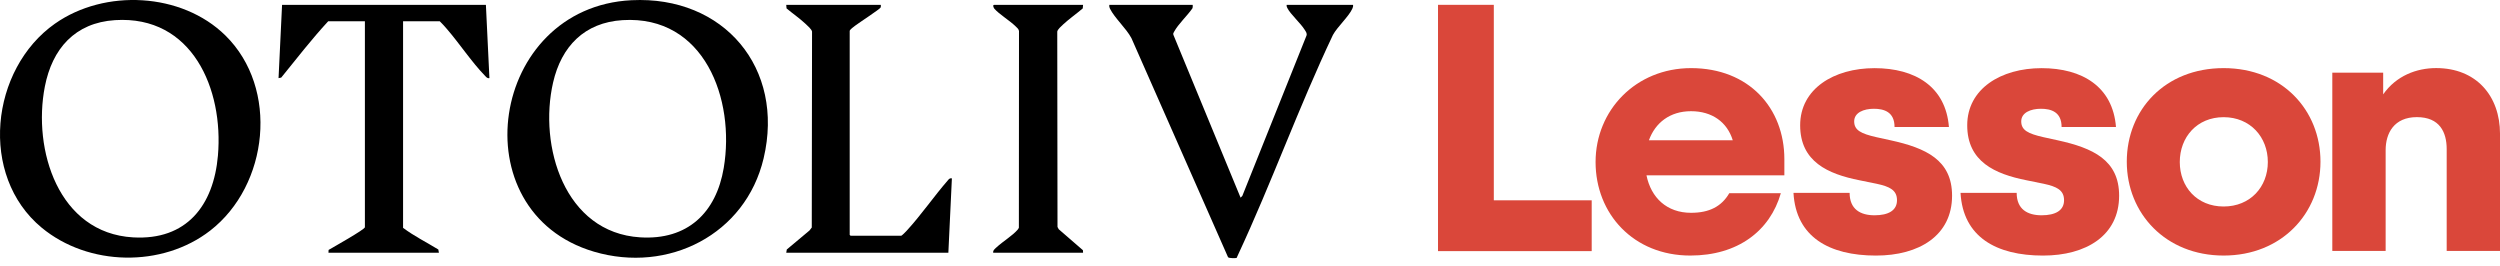
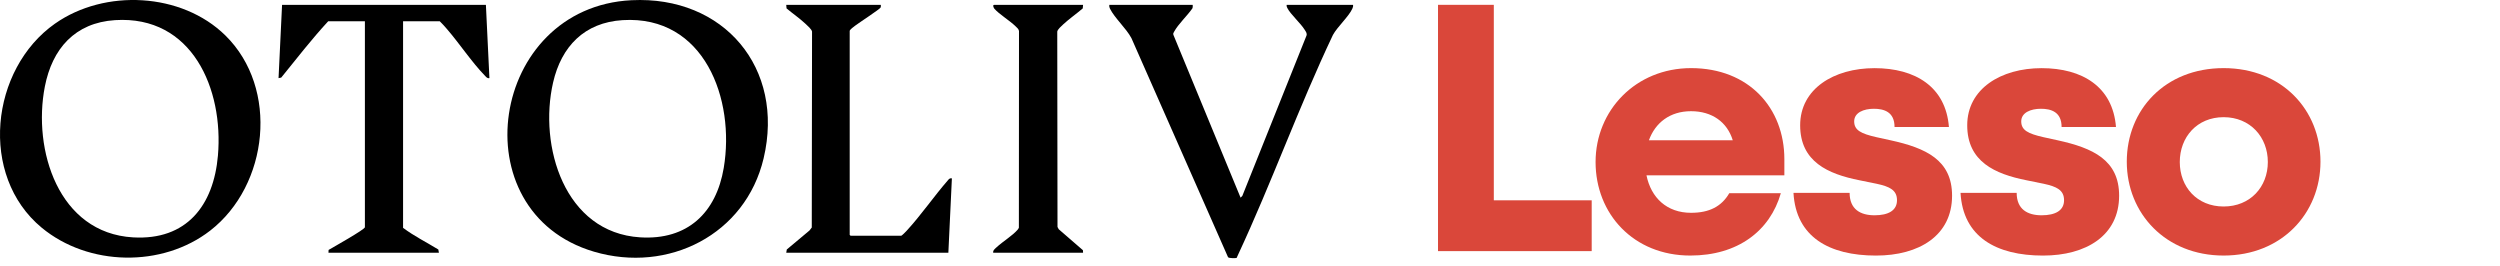
<svg xmlns="http://www.w3.org/2000/svg" width="263" height="28" viewBox="0 0 263 28" fill="none">
  <path d="M151.279 0.508H157.149V21.073H167.446V26.418H151.279V0.508Z" fill="#DA473A" />
  <path d="M187.345 20.323C186.2 24.304 182.804 26.884 177.821 26.884C171.842 26.884 167.855 22.498 167.855 17.044C167.855 11.59 172.101 7.166 177.896 7.166C183.987 7.166 187.715 11.367 187.715 16.748V18.443H173.209C173.689 20.803 175.35 22.387 177.898 22.387C179.816 22.387 181.108 21.724 181.92 20.323H187.346H187.345ZM173.466 14.757H182.287C181.698 12.842 180.11 11.698 177.895 11.698C175.68 11.698 174.129 12.914 173.466 14.757Z" fill="#DA473A" />
  <path d="M199.306 13.357C199.306 11.773 198.199 11.442 197.128 11.442C196.057 11.442 195.06 11.847 195.06 12.769C195.06 13.69 195.761 14.059 197.386 14.428L198.899 14.76C202.589 15.57 205.358 16.825 205.358 20.583C205.358 24.784 201.888 26.886 197.348 26.886C192.44 26.886 188.932 24.932 188.674 20.289H194.58C194.58 22.023 195.725 22.648 197.201 22.648C198.676 22.648 199.564 22.132 199.564 21.064C199.564 19.996 198.789 19.626 197.423 19.332L195.614 18.964C192.293 18.301 189.377 17.01 189.377 13.177C189.377 9.344 192.92 7.17 197.202 7.17C201.485 7.17 204.695 9.124 205.027 13.362H199.306V13.357Z" fill="#DA473A" />
  <path d="M216.88 13.357C216.88 11.773 215.773 11.442 214.702 11.442C213.631 11.442 212.634 11.847 212.634 12.769C212.634 13.69 213.335 14.059 214.96 14.428L216.473 14.76C220.163 15.57 222.932 16.825 222.932 20.583C222.932 24.784 219.462 26.886 214.922 26.886C210.014 26.886 206.506 24.932 206.248 20.289H212.154C212.154 22.023 213.3 22.648 214.775 22.648C216.251 22.648 217.138 22.132 217.138 21.064C217.138 19.996 216.363 19.626 214.997 19.332L213.188 18.964C209.867 18.301 206.952 17.01 206.952 13.177C206.952 9.344 210.494 7.17 214.776 7.17C219.059 7.17 222.269 9.124 222.601 13.362H216.88V13.357Z" fill="#DA473A" />
  <path d="M244.114 17.006C244.114 22.461 240.016 26.884 233.926 26.884C227.836 26.884 223.738 22.461 223.738 17.006C223.738 11.55 227.762 7.166 233.926 7.166C240.09 7.166 244.114 11.589 244.114 17.006ZM229.313 17.044C229.313 19.661 231.122 21.724 233.926 21.724C236.73 21.724 238.576 19.661 238.576 17.044C238.576 14.427 236.73 12.327 233.926 12.327C231.122 12.327 229.313 14.427 229.313 17.044Z" fill="#DA473A" />
-   <path d="M245.359 7.643H250.71V9.927C252.076 7.973 254.217 7.162 256.285 7.162C260.492 7.162 263.002 10.073 263.002 14.091V26.401H257.391V15.675C257.391 13.906 256.654 12.322 254.254 12.322C251.854 12.322 250.97 14.015 250.97 15.786V26.401H245.359V7.641V7.643Z" fill="#DA473A" />
  <path d="M66.434 0.022C51.516 0.767 48.29 22.285 62.491 26.478C70.301 28.783 78.433 24.682 80.332 16.659C82.581 7.16 76.151 -0.463 66.434 0.022ZM76.14 17.655C75.343 22.395 72.32 25.279 67.342 24.968C59.375 24.47 56.653 15.368 58.184 8.684C59.056 4.88 61.486 2.364 65.505 2.118C74.106 1.591 77.352 10.449 76.139 17.656L76.14 17.655Z" fill="black" />
  <path d="M5.79 2.482C-1.025 7.275 -2.24 18.471 4.387 23.954C9.302 28.02 17.07 28.176 22.117 24.257C28.259 19.488 29.383 9.3 23.708 3.727C19.104 -0.796 11.017 -1.192 5.79 2.484V2.482ZM22.926 16.369C22.471 21.616 19.631 25.299 13.995 24.972C6.137 24.514 3.427 15.757 4.716 9.115C5.489 5.13 7.881 2.389 12.101 2.118C20.236 1.599 23.532 9.391 22.926 16.369Z" fill="black" />
  <path d="M135.357 0.514C135.339 0.643 135.371 0.731 135.428 0.844C135.759 1.506 136.816 2.422 137.261 3.145C137.373 3.325 137.519 3.507 137.447 3.735L130.693 20.608L130.508 20.793L123.443 3.671C123.393 3.527 123.452 3.452 123.515 3.338C123.95 2.532 124.903 1.656 125.439 0.882C125.479 0.817 125.489 0.531 125.471 0.514H116.697C116.681 0.664 116.699 0.771 116.766 0.906C117.268 1.912 118.48 2.981 119.027 4.014L129.184 27.044C129.247 27.194 130.042 27.164 130.095 27.132C130.109 27.122 130.21 26.874 130.238 26.813C133.782 19.209 136.629 11.254 140.225 3.674C140.685 2.825 141.904 1.728 142.269 0.905C142.33 0.767 142.363 0.669 142.34 0.514H135.357Z" fill="black" />
  <path d="M29.673 0.515L29.303 8.22L29.585 8.162C31.201 6.17 32.791 4.116 34.524 2.24H38.387V23.906C38.387 24.138 35.014 26.029 34.568 26.293L34.555 26.588H46.173L46.112 26.248C44.876 25.489 43.565 24.841 42.403 23.969V2.24H46.266C46.536 2.503 46.79 2.788 47.036 3.074C48.344 4.592 49.66 6.579 51.023 7.973C51.164 8.116 51.255 8.263 51.487 8.219L51.117 0.514H29.673V0.515Z" fill="black" />
  <path d="M95.38 24.275C95.29 24.371 94.885 24.801 94.795 24.801H89.481C89.481 24.801 89.388 24.715 89.388 24.708V3.257C89.388 3.116 89.829 2.805 89.951 2.709C90.313 2.426 92.594 0.947 92.65 0.778C92.678 0.694 92.661 0.6 92.663 0.514H82.713L82.744 0.883C83.401 1.432 84.129 1.933 84.752 2.516C84.94 2.692 85.391 3.086 85.427 3.322L85.398 23.935L85.156 24.249L82.77 26.246L82.713 26.588H99.768L100.139 18.76C99.955 18.73 99.842 18.805 99.737 18.945C98.251 20.647 96.904 22.622 95.38 24.276V24.275Z" fill="black" />
  <path d="M111.836 2.577C112.471 1.986 113.243 1.451 113.907 0.883L113.938 0.514H104.577C104.411 0.514 104.517 0.812 104.607 0.915C105.126 1.509 106.212 2.155 106.833 2.762C106.979 2.906 107.166 3.048 107.199 3.26L107.186 23.953C107.155 24.03 107.11 24.1 107.058 24.162C106.534 24.779 105.477 25.421 104.854 26.001C104.682 26.162 104.439 26.334 104.484 26.587H113.938L113.925 26.323L111.379 24.117L111.249 23.876L111.224 3.321C111.261 3.091 111.655 2.746 111.838 2.577H111.836Z" fill="black" />
</svg>